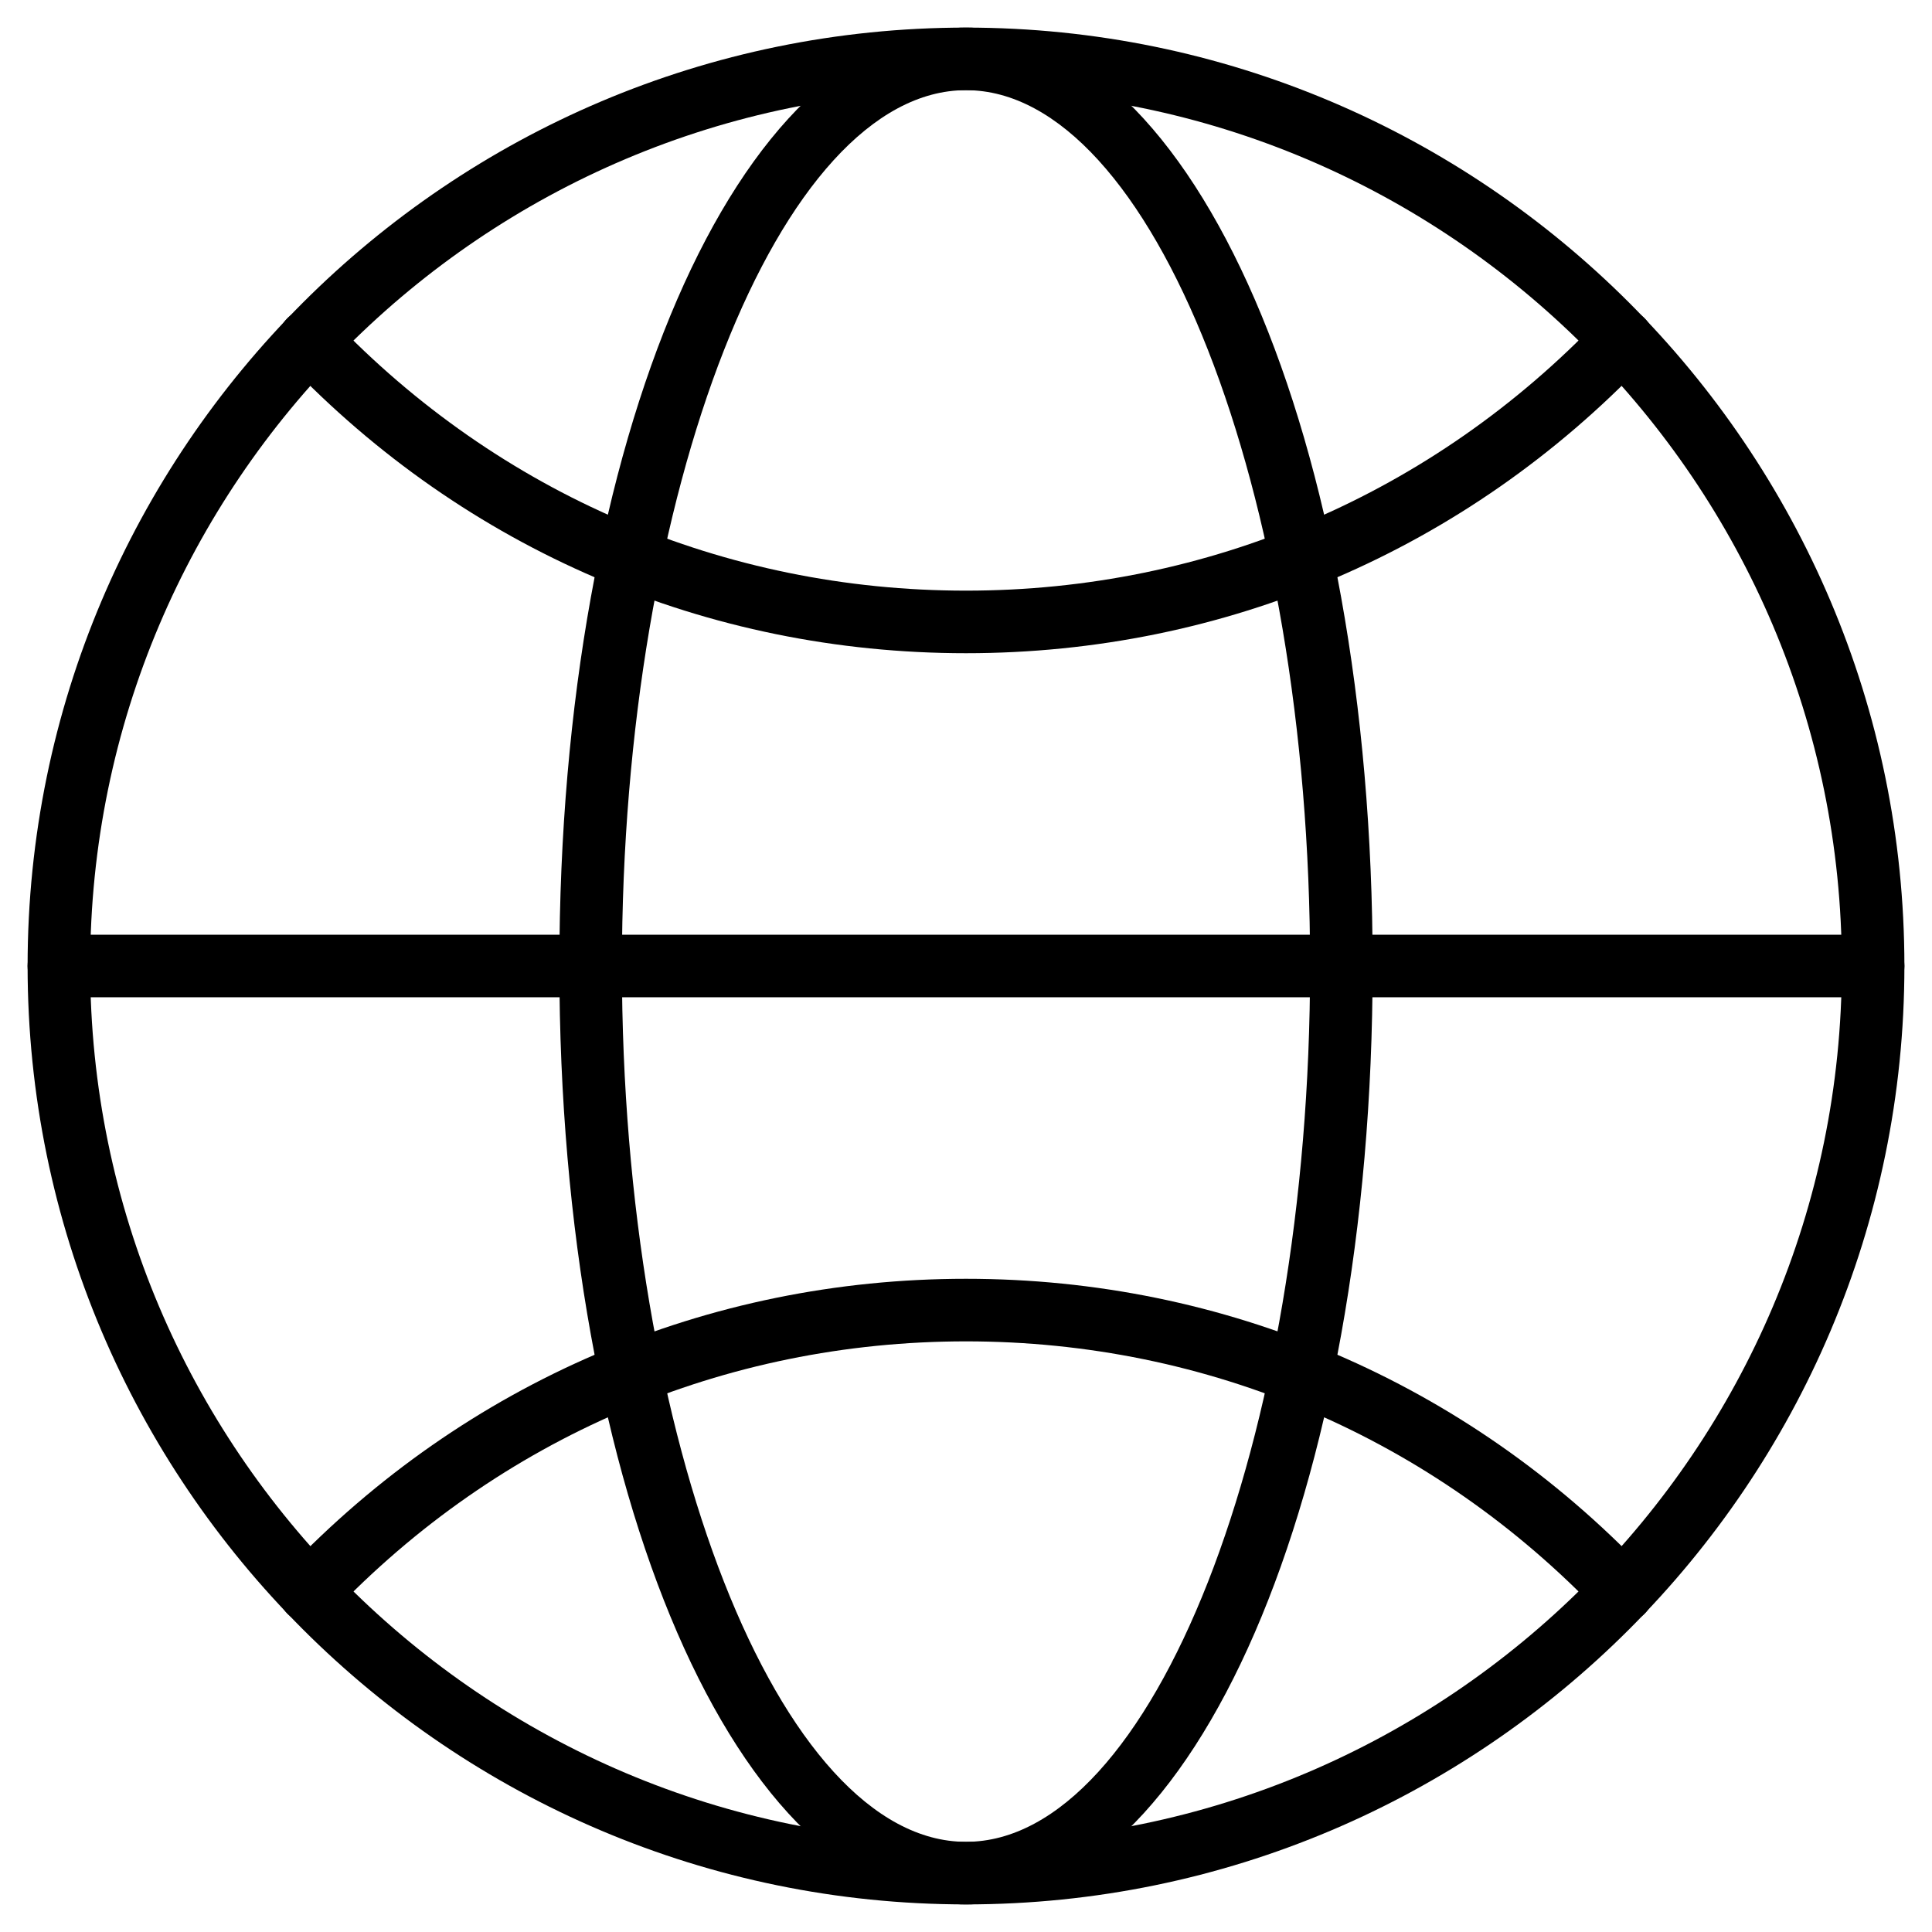
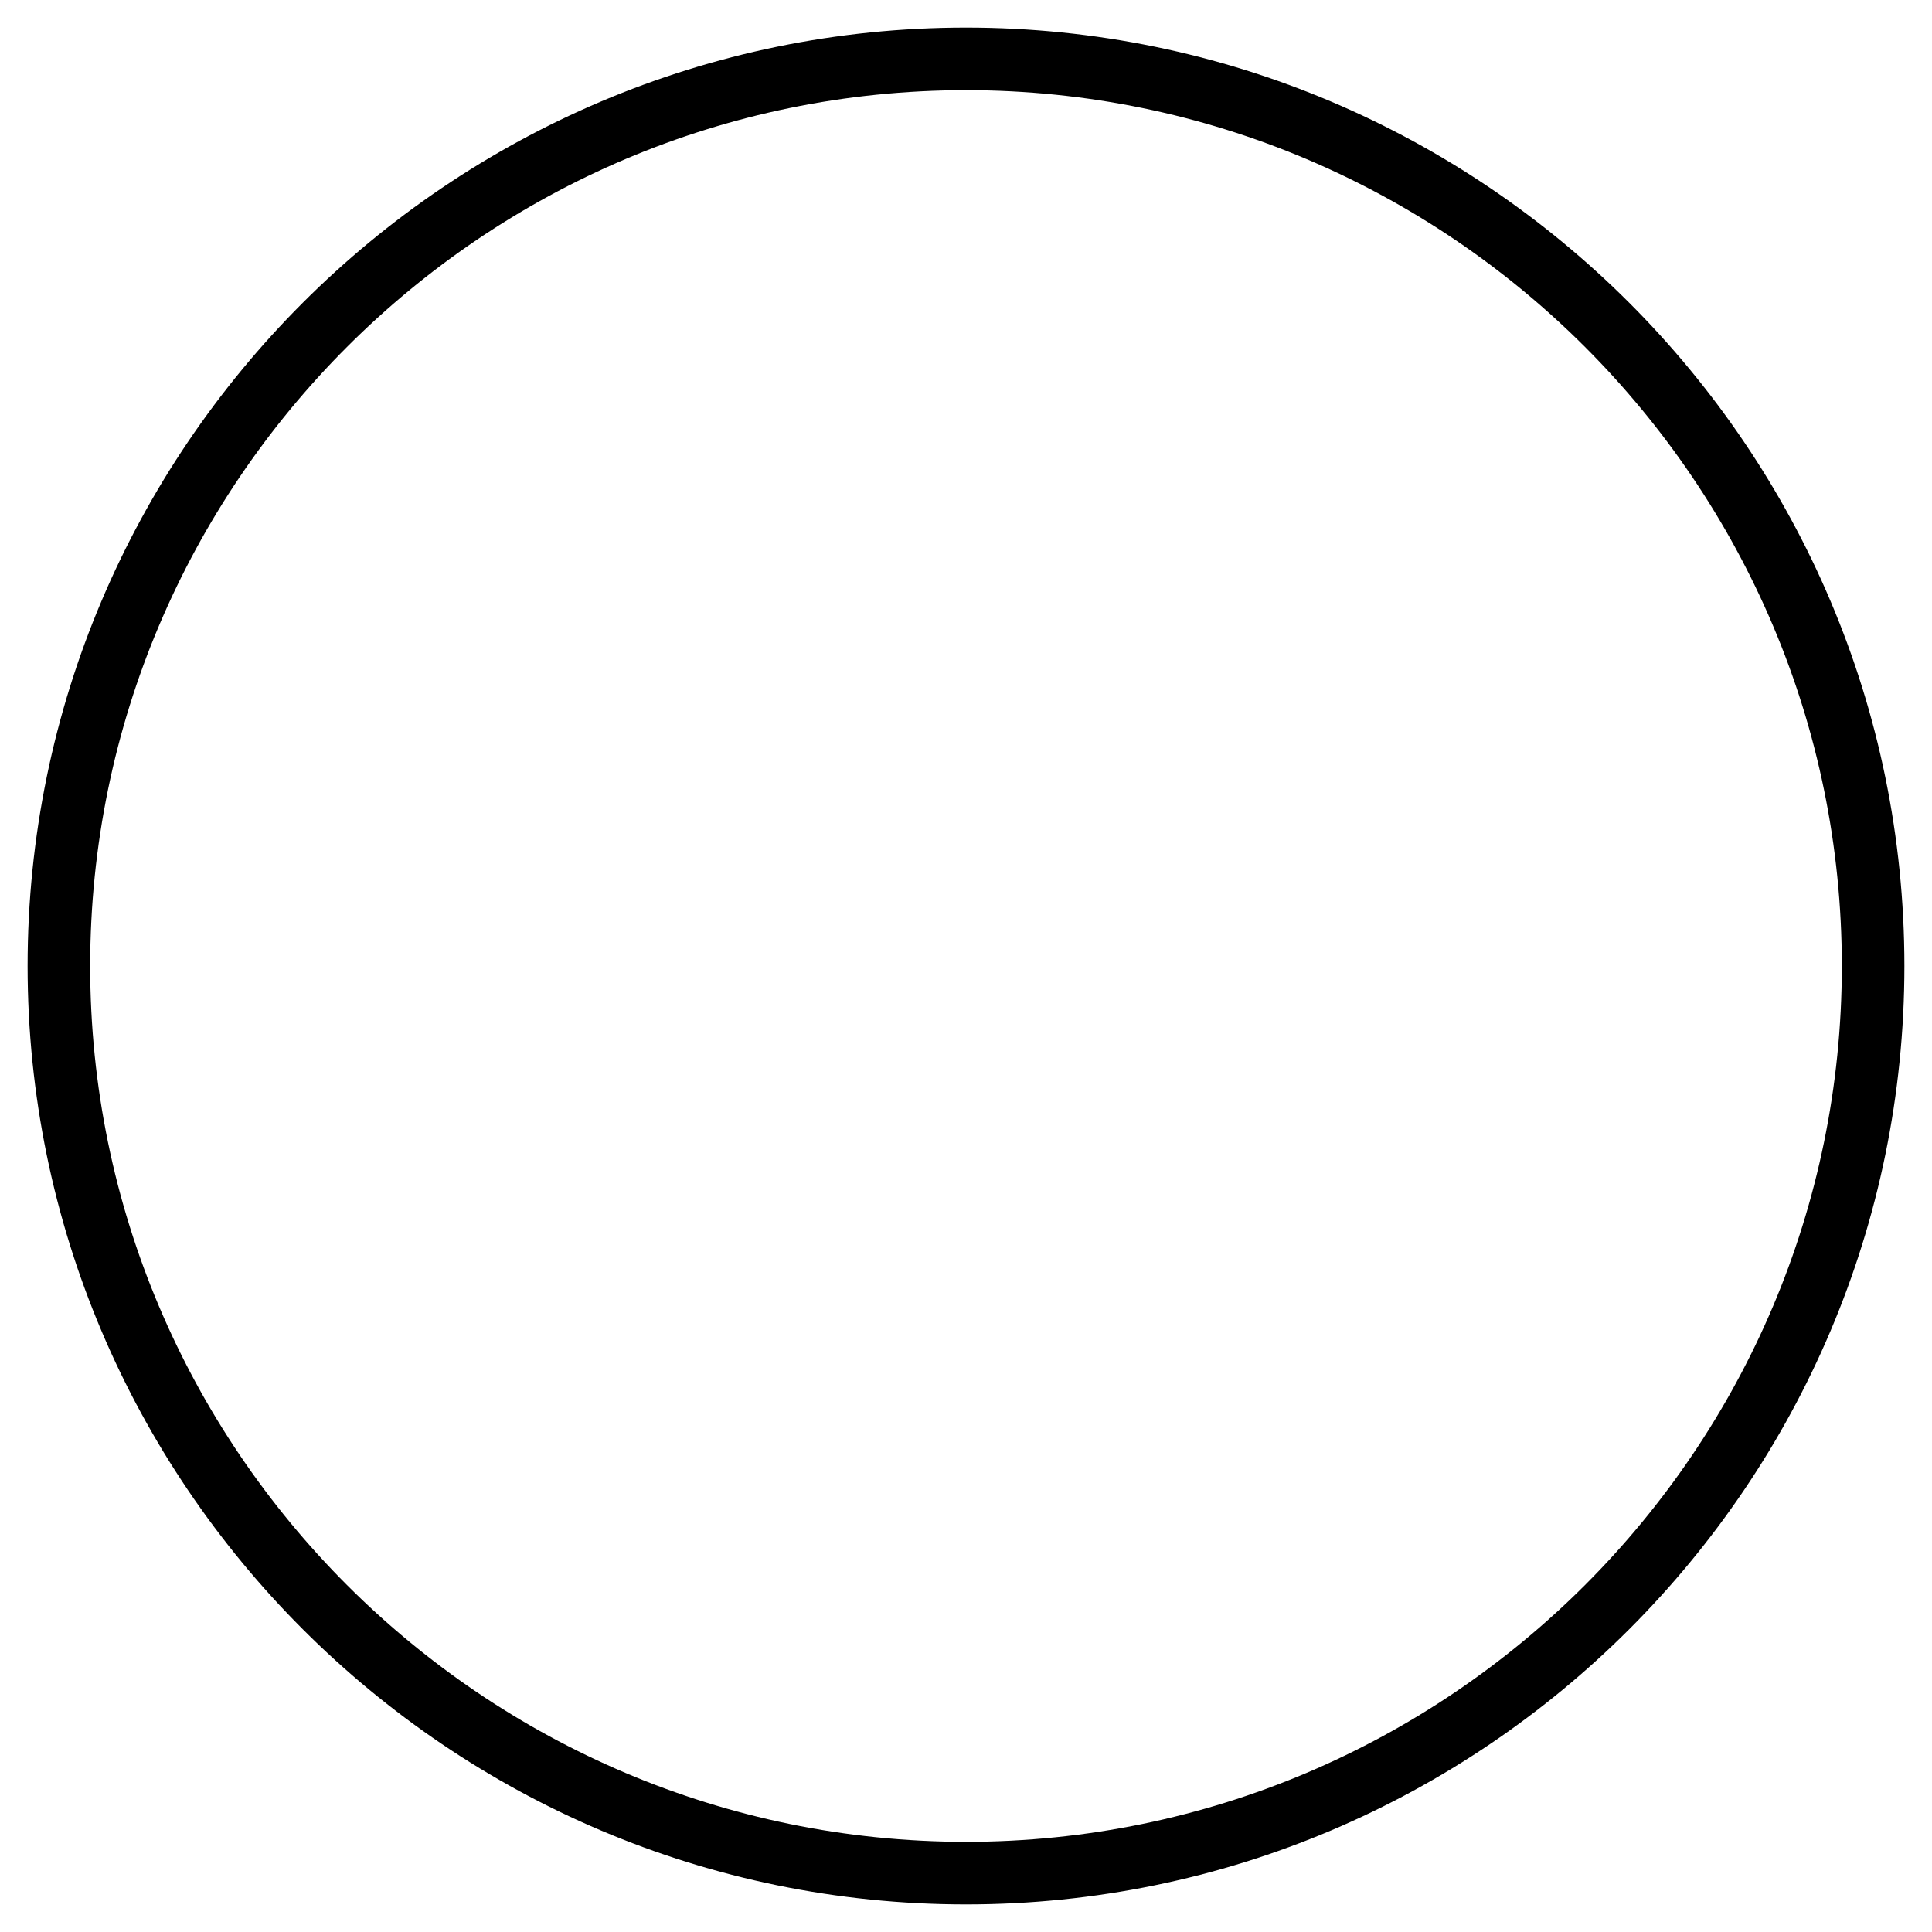
<svg xmlns="http://www.w3.org/2000/svg" width="70mm" height="70mm" viewBox="0 0 70 70" version="1.1" id="svg987">
  <defs id="defs981" />
  <g id="layer1">
    <path d="M 35,3.267 C 17.502,3.267 3.267,17.502 3.267,35 3.267,52.498 17.502,66.733 35,66.733 52.498,66.733 66.733,52.498 66.733,35 66.733,17.502 52.498,3.267 35,3.267 M 35,69 C 16.253,69 1,53.747 1,35 1,16.253 16.253,1 35,1 53.747,1 69,16.253 69,35 69,53.747 53.747,69 35,69" fill-rule="evenodd" id="path46" style="stroke-width:1;stroke-miterlimit:4;stroke-dasharray:none" />
-     <path d="M 35,3.267 C 28.243,3.267 22.533,17.799 22.533,35 22.533,52.201 28.243,66.733 35,66.733 41.757,66.733 47.467,52.201 47.467,35 47.467,17.799 41.757,3.267 35,3.267 M 35,69 C 26.738,69 20.267,54.064 20.267,35 20.267,15.936 26.738,1 35,1 43.262,1 49.733,15.936 49.733,35 49.733,54.064 43.262,69 35,69" fill-rule="evenodd" id="path48" style="stroke-width:1;stroke-miterlimit:4;stroke-dasharray:none" />
-     <path d="M 67.867,36.133 H 2.133 c -0.626,0 -1.133,-0.507 -1.133,-1.133 0,-0.627 0.508,-1.133 1.133,-1.133 H 67.867 c 0.626,0 1.133,0.507 1.133,1.133 0,0.627 -0.508,1.133 -1.133,1.133" fill-rule="evenodd" id="path50" style="stroke-width:1;stroke-miterlimit:4;stroke-dasharray:none" />
-     <path d="m 35,23.667 c -9.385,0 -18.126,-3.748 -24.611,-10.551 -0.432,-0.453 -0.415,-1.171 0.038,-1.603 0.451,-0.43 1.171,-0.416 1.602,0.039 6.055,6.351 14.213,9.848 22.972,9.848 8.756,0 16.912,-3.497 22.967,-9.848 0.432,-0.454 1.15,-0.469 1.602,-0.039 0.453,0.432 0.471,1.149 0.037,1.603 -6.486,6.803 -15.225,10.551 -24.606,10.551" fill-rule="evenodd" id="path52" style="stroke-width:1;stroke-miterlimit:4;stroke-dasharray:none" />
-     <path d="m 11.214,58.8 c -0.281,0 -0.563,-0.104 -0.782,-0.313 -0.453,-0.432 -0.47,-1.149 -0.038,-1.603 6.486,-6.803 15.225,-10.551 24.607,-10.551 9.382,0 18.121,3.748 24.607,10.551 0.433,0.453 0.415,1.171 -0.039,1.603 -0.451,0.43 -1.169,0.415 -1.601,-0.039 C 51.913,52.097 43.757,48.6 35,48.6 c -8.757,0 -16.914,3.497 -22.967,9.848 -0.223,0.234 -0.521,0.351 -0.821,0.351" fill-rule="evenodd" id="path54" style="stroke-width:1;stroke-miterlimit:4;stroke-dasharray:none" />
  </g>
</svg>